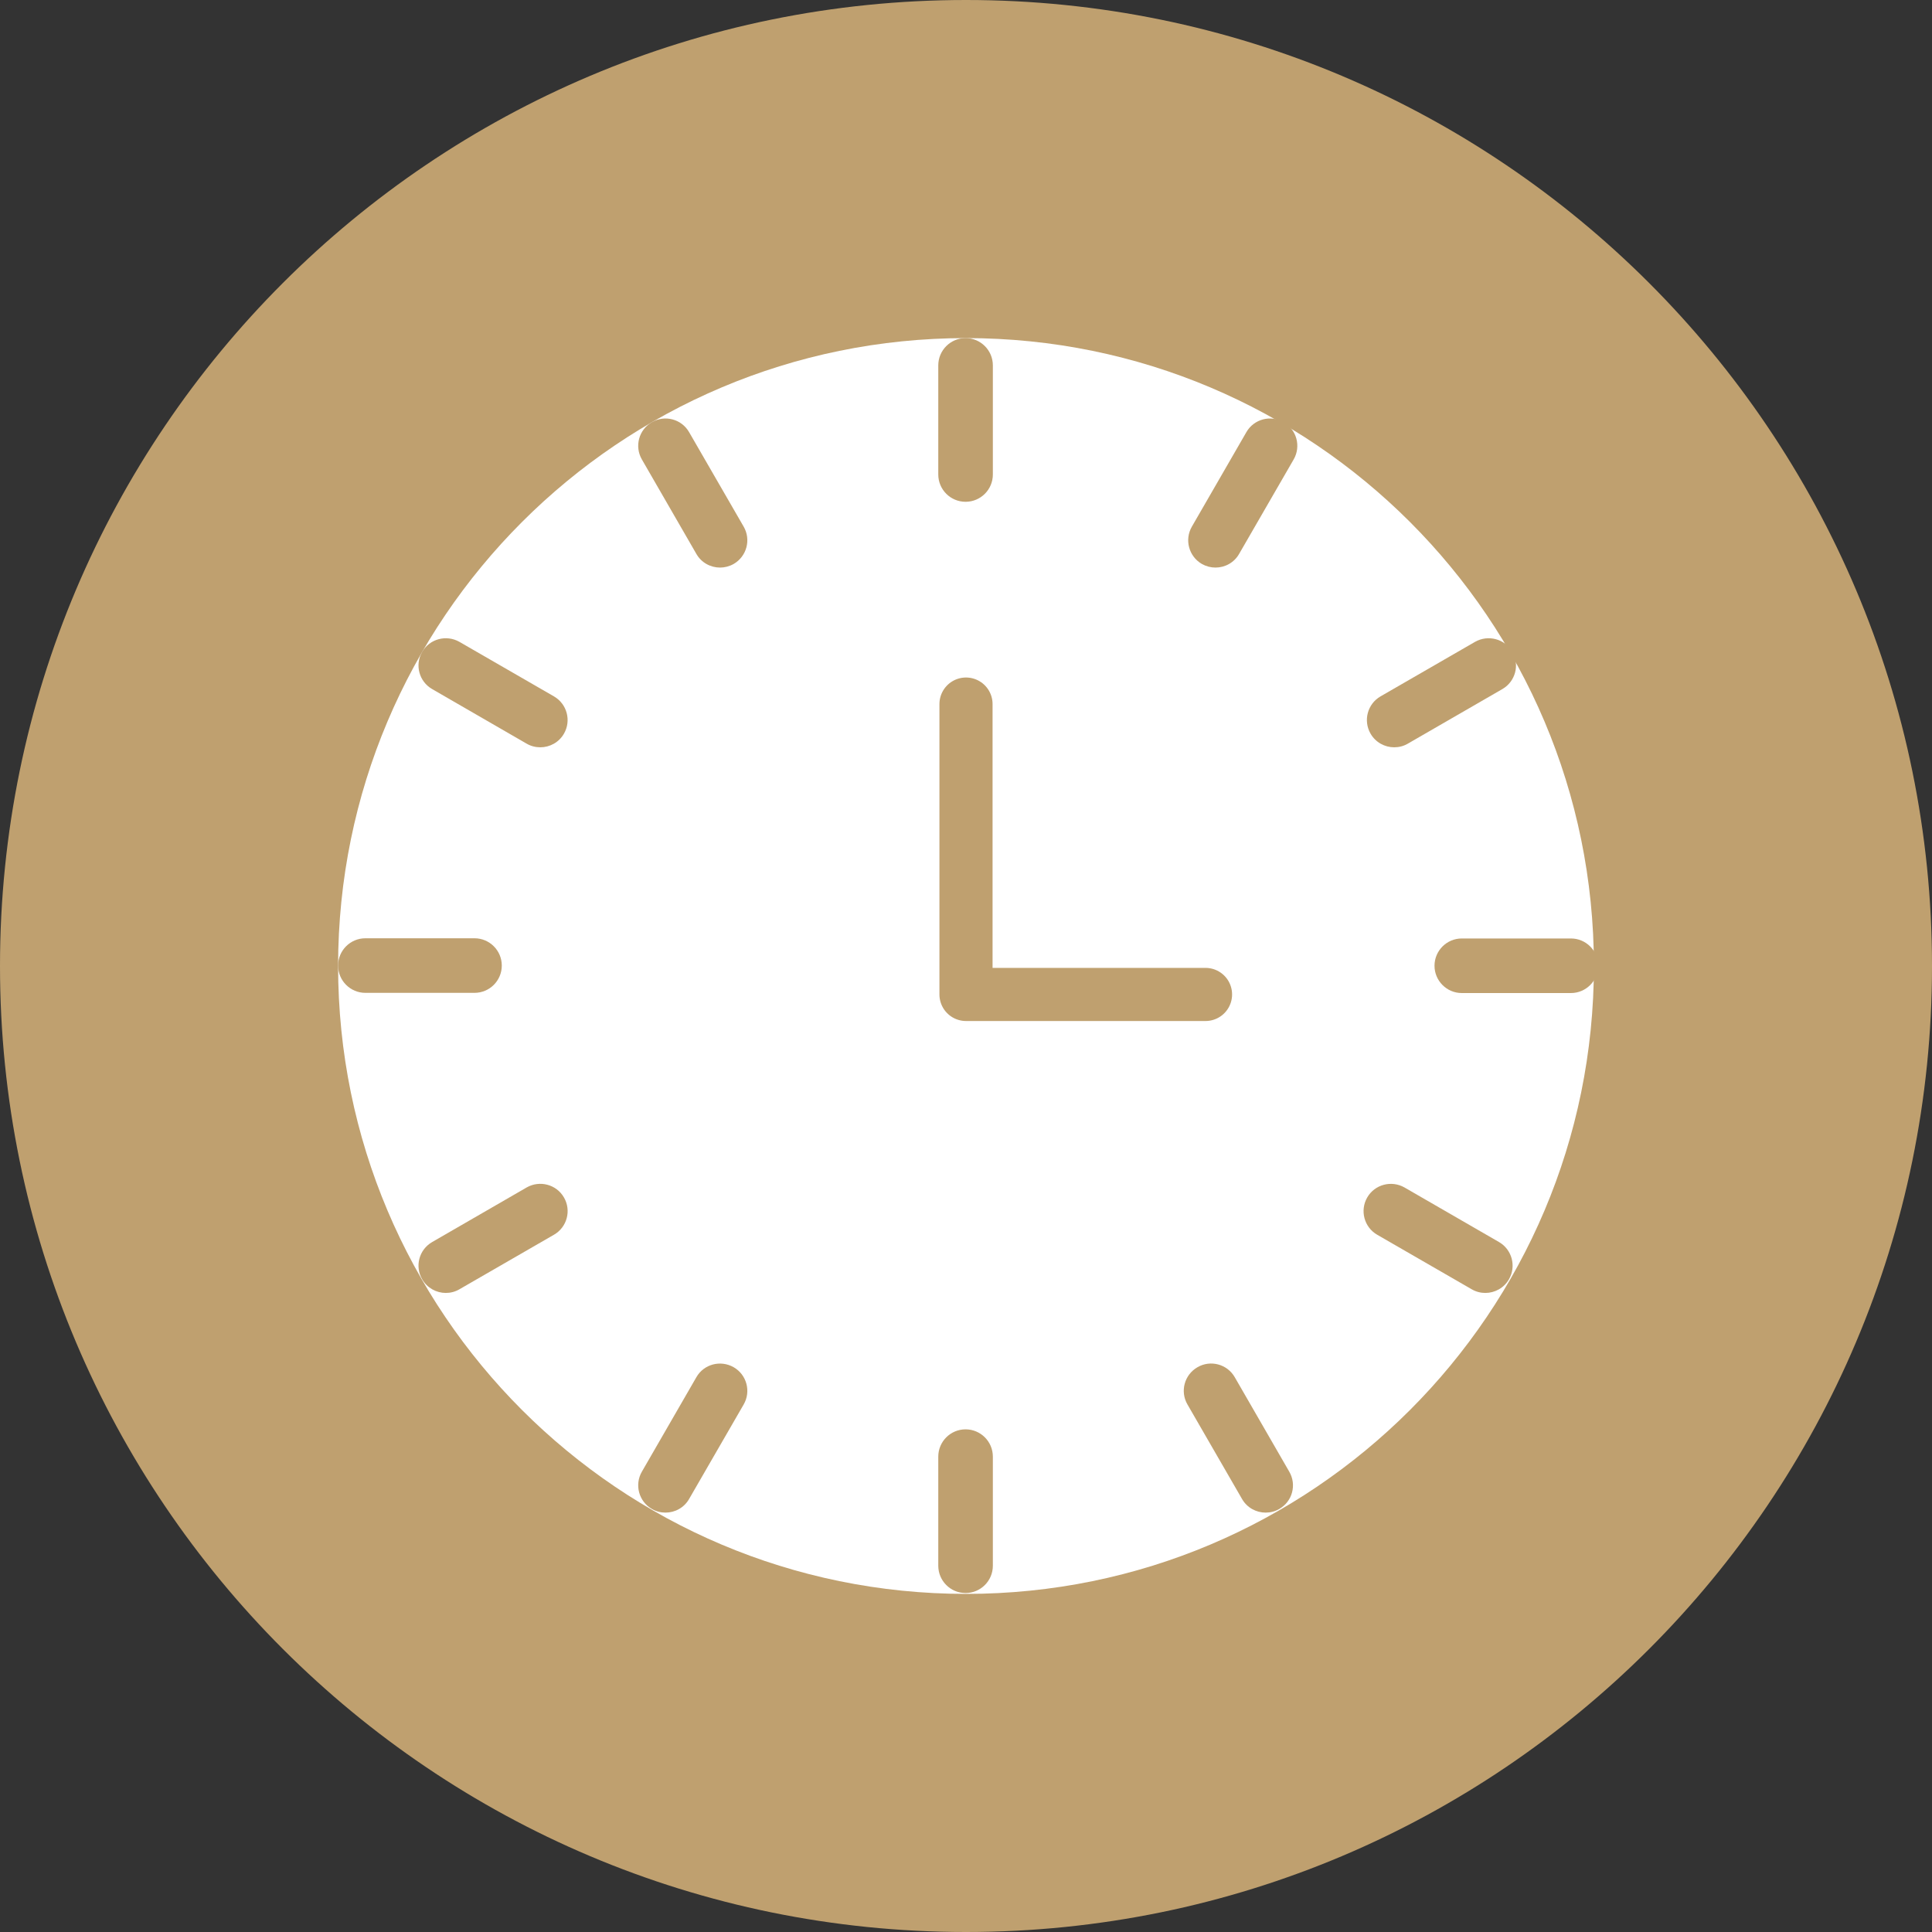
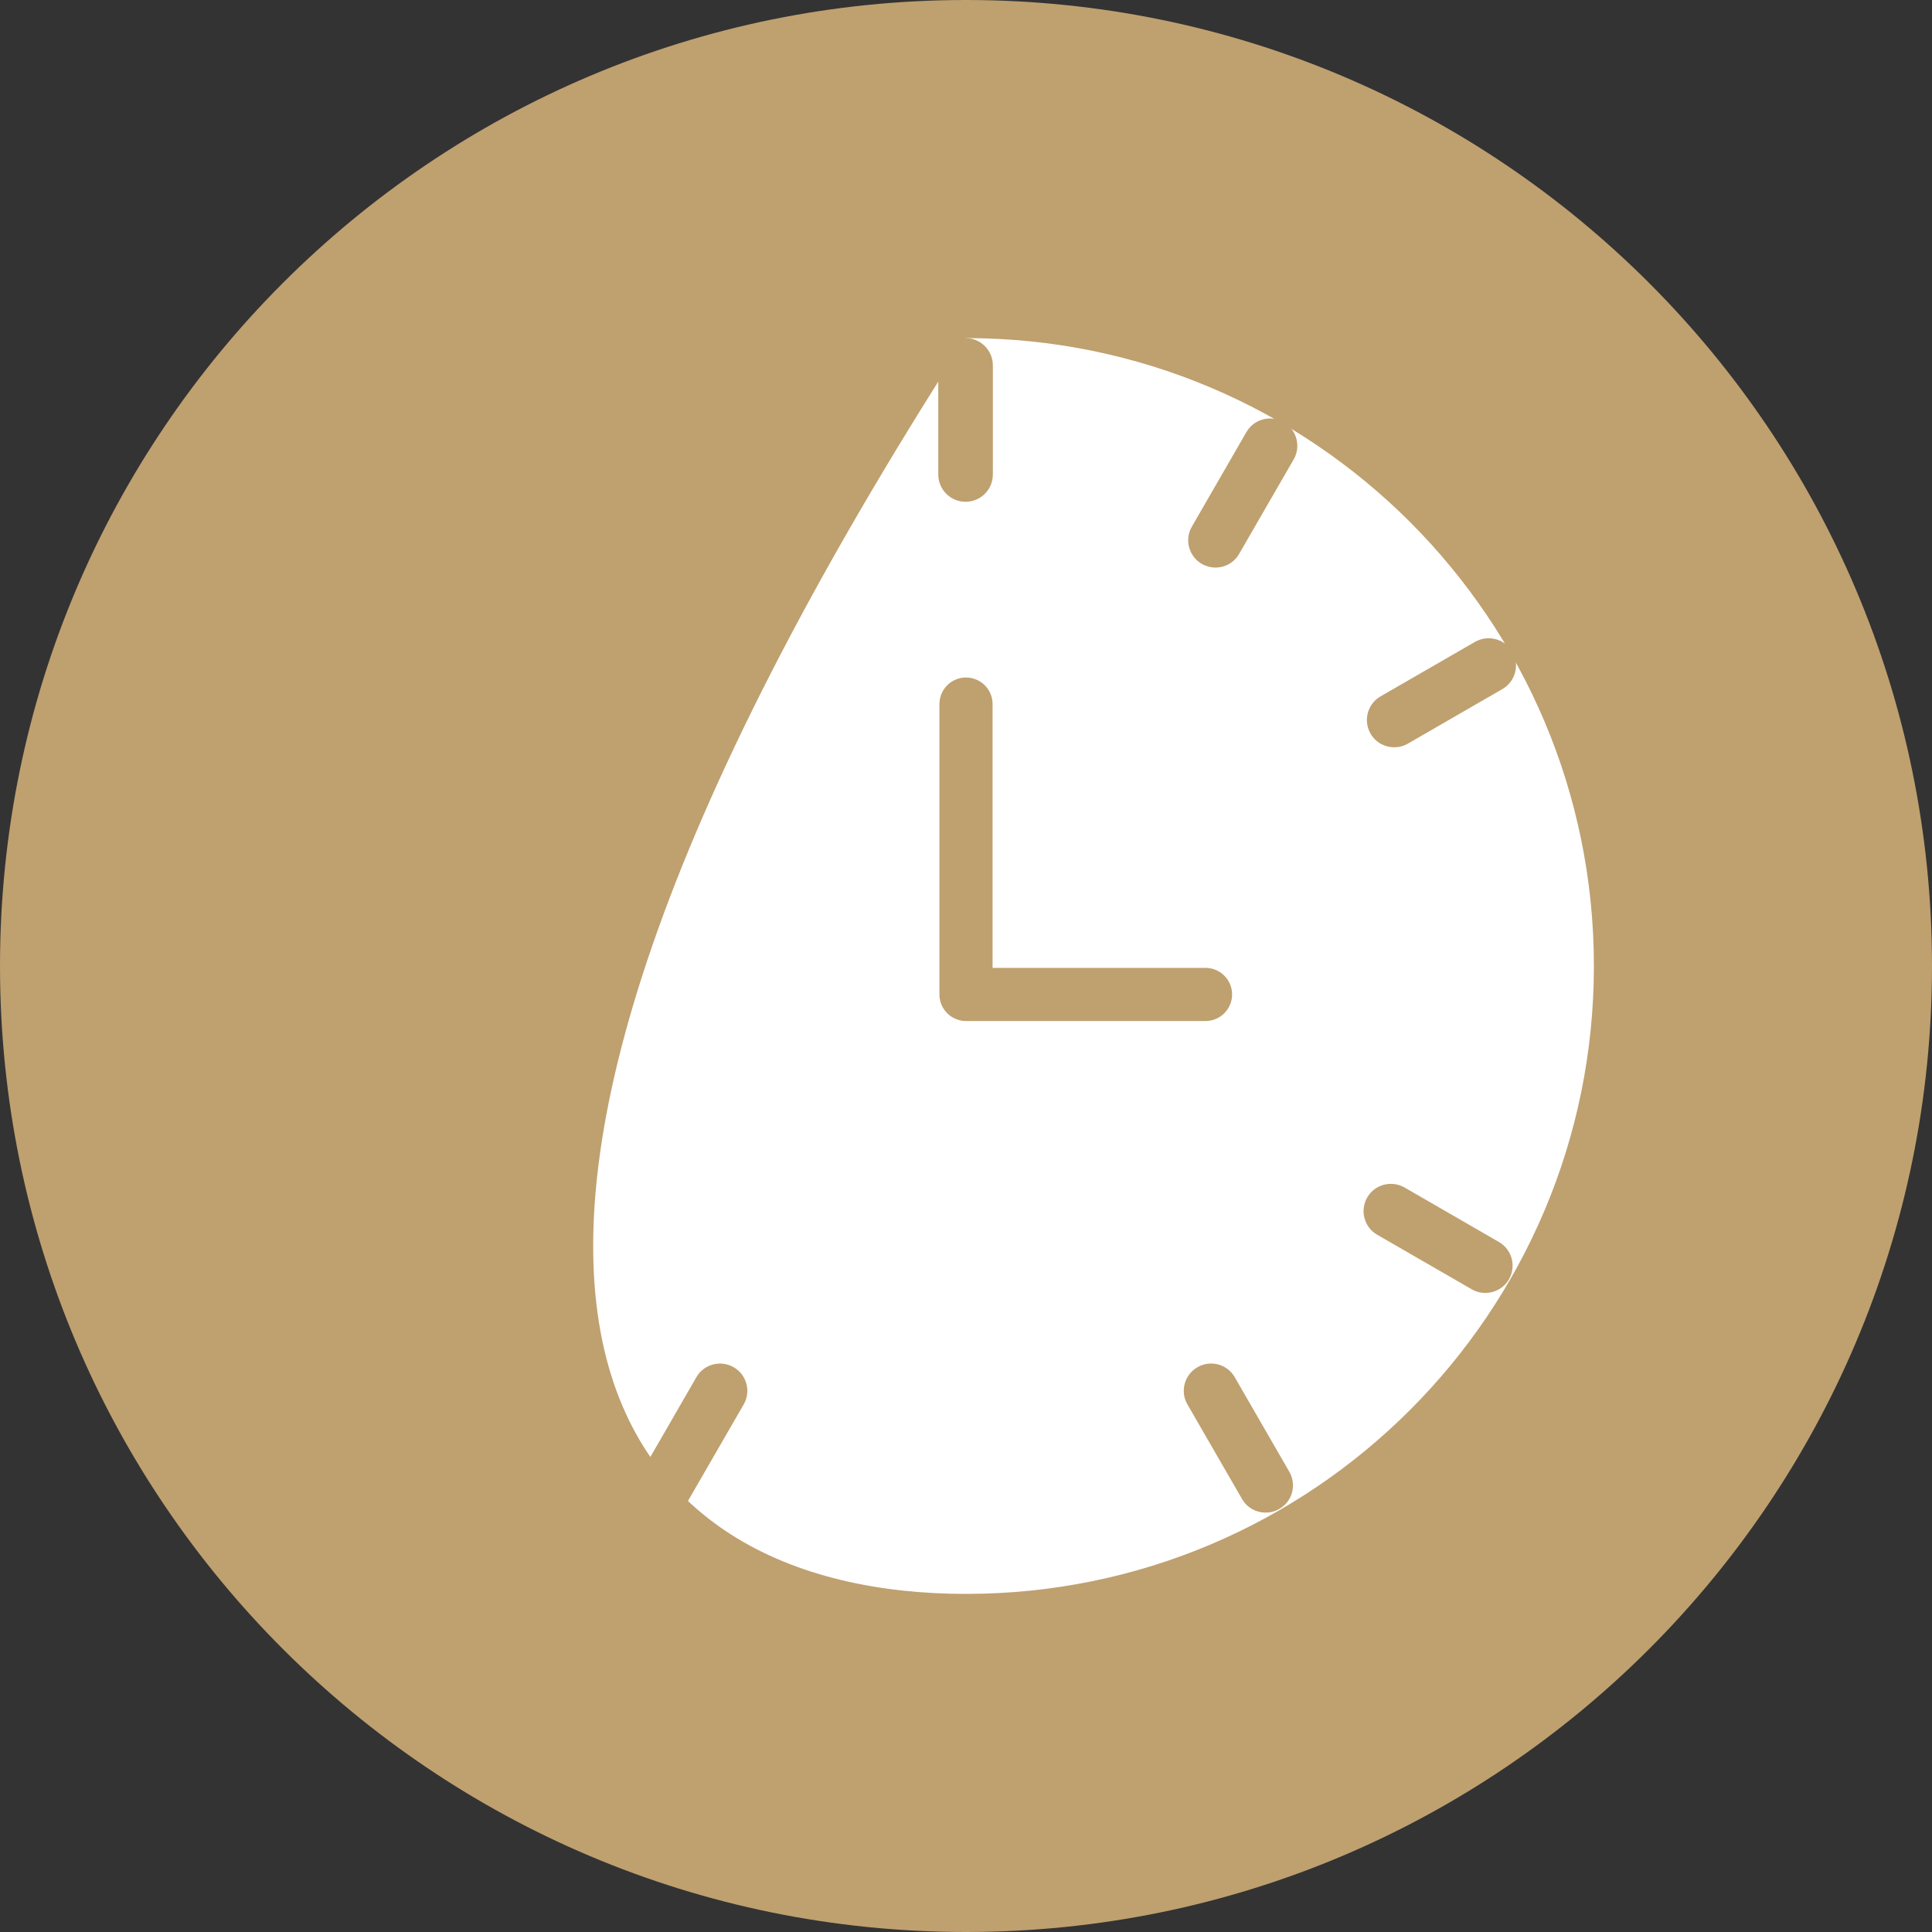
<svg xmlns="http://www.w3.org/2000/svg" width="40" height="40" viewBox="0 0 40 40" fill="none">
  <rect x="0" y="0" width="40" height="40" fill="#333333" stroke="none" />
  <path fill-rule="evenodd" clip-rule="evenodd" d="M20 40C31.046 40 40 31.046 40 20C40 8.954 31.046 0 20 0C8.954 0 0 8.954 0 20C0 31.046 8.954 40 20 40Z" fill="#BFA06F" />
-   <path fill-rule="evenodd" clip-rule="evenodd" d="M20 33C27.18 33 33 27.18 33 20C33 12.82 27.18 7 20 7C12.82 7 7 12.82 7 20C7 27.18 12.82 33 20 33Z" fill="white" />
+   <path fill-rule="evenodd" clip-rule="evenodd" d="M20 33C27.18 33 33 27.18 33 20C33 12.82 27.18 7 20 7C7 27.18 12.82 33 20 33Z" fill="white" />
  <path d="M15.397 10.904L14.267 8.947C14.111 8.675 13.764 8.585 13.496 8.741C13.226 8.897 13.133 9.241 13.289 9.512L14.418 11.469C14.522 11.651 14.713 11.751 14.908 11.751C15.004 11.751 15.101 11.726 15.19 11.676C15.46 11.519 15.553 11.174 15.397 10.904Z" fill="#BFA06F" />
  <path d="M24.676 10.904L25.805 8.947C25.961 8.675 26.308 8.585 26.577 8.741C26.847 8.897 26.94 9.241 26.784 9.512L25.654 11.469C25.55 11.651 25.359 11.751 25.165 11.751C25.069 11.751 24.972 11.726 24.883 11.676C24.613 11.519 24.52 11.174 24.676 10.904Z" fill="#BFA06F" />
  <path d="M26.693 30.47L25.564 28.513C25.408 28.242 25.061 28.15 24.792 28.307C24.521 28.463 24.428 28.808 24.585 29.078L25.715 31.035C25.819 31.217 26.01 31.317 26.204 31.317C26.3 31.317 26.397 31.294 26.487 31.241C26.758 31.086 26.85 30.74 26.693 30.47Z" fill="#BFA06F" />
  <path d="M11.469 14.418L9.512 13.289C9.242 13.135 8.897 13.226 8.741 13.495C8.584 13.765 8.676 14.111 8.948 14.267L10.904 15.397C10.993 15.449 11.091 15.472 11.187 15.472C11.381 15.472 11.572 15.371 11.676 15.19C11.832 14.92 11.739 14.574 11.469 14.418Z" fill="#BFA06F" />
  <path d="M28.582 14.418L30.539 13.289C30.809 13.135 31.155 13.226 31.311 13.495C31.468 13.765 31.375 14.111 31.104 14.267L29.147 15.397C29.058 15.449 28.961 15.472 28.865 15.472C28.671 15.472 28.48 15.371 28.376 15.19C28.22 14.92 28.312 14.574 28.582 14.418Z" fill="#BFA06F" />
  <path d="M31.035 25.715L29.078 24.585C28.808 24.432 28.463 24.522 28.307 24.792C28.151 25.062 28.243 25.408 28.513 25.564L30.47 26.693C30.559 26.745 30.656 26.769 30.752 26.769C30.947 26.769 31.138 26.667 31.241 26.487C31.397 26.217 31.305 25.871 31.035 25.715Z" fill="#BFA06F" />
-   <path d="M11.676 24.792C11.52 24.521 11.173 24.431 10.904 24.585L8.948 25.715C8.676 25.871 8.584 26.217 8.741 26.487C8.845 26.667 9.036 26.769 9.23 26.769C9.326 26.769 9.423 26.745 9.512 26.693L11.469 25.564C11.74 25.408 11.833 25.062 11.676 24.792Z" fill="#BFA06F" />
  <path d="M15.19 28.307C14.919 28.152 14.573 28.242 14.418 28.513L13.289 30.47C13.133 30.74 13.226 31.086 13.496 31.241C13.585 31.294 13.682 31.317 13.778 31.317C13.972 31.317 14.163 31.217 14.267 31.035L15.397 29.078C15.553 28.808 15.46 28.462 15.19 28.307Z" fill="#BFA06F" />
  <path d="M9.824 19.426H7.565C7.253 19.426 7 19.679 7 19.991C7 20.303 7.253 20.556 7.565 20.556H9.824C10.136 20.556 10.389 20.303 10.389 19.991C10.389 19.679 10.136 19.426 9.824 19.426Z" fill="#BFA06F" />
-   <path d="M32.524 19.43H30.265C29.953 19.43 29.7 19.683 29.7 19.995C29.7 20.306 29.953 20.56 30.265 20.56H32.524C32.836 20.56 33.089 20.306 33.089 19.995C33.089 19.683 32.836 19.43 32.524 19.43Z" fill="#BFA06F" />
-   <path d="M19.991 29.593C19.679 29.593 19.426 29.846 19.426 30.158V32.417C19.426 32.729 19.679 32.982 19.991 32.982C20.303 32.982 20.556 32.729 20.556 32.417V30.158C20.556 29.846 20.303 29.593 19.991 29.593Z" fill="#BFA06F" />
  <path d="M19.991 7C19.679 7 19.426 7.253 19.426 7.565V9.824C19.426 10.136 19.679 10.389 19.991 10.389C20.303 10.389 20.556 10.136 20.556 9.824V7.565C20.556 7.253 20.303 7 19.991 7Z" fill="#BFA06F" />
  <path d="M24.959 20.589H20V14.577" stroke="#BFA06F" stroke-width="1.1" stroke-linecap="round" stroke-linejoin="round" />
</svg>